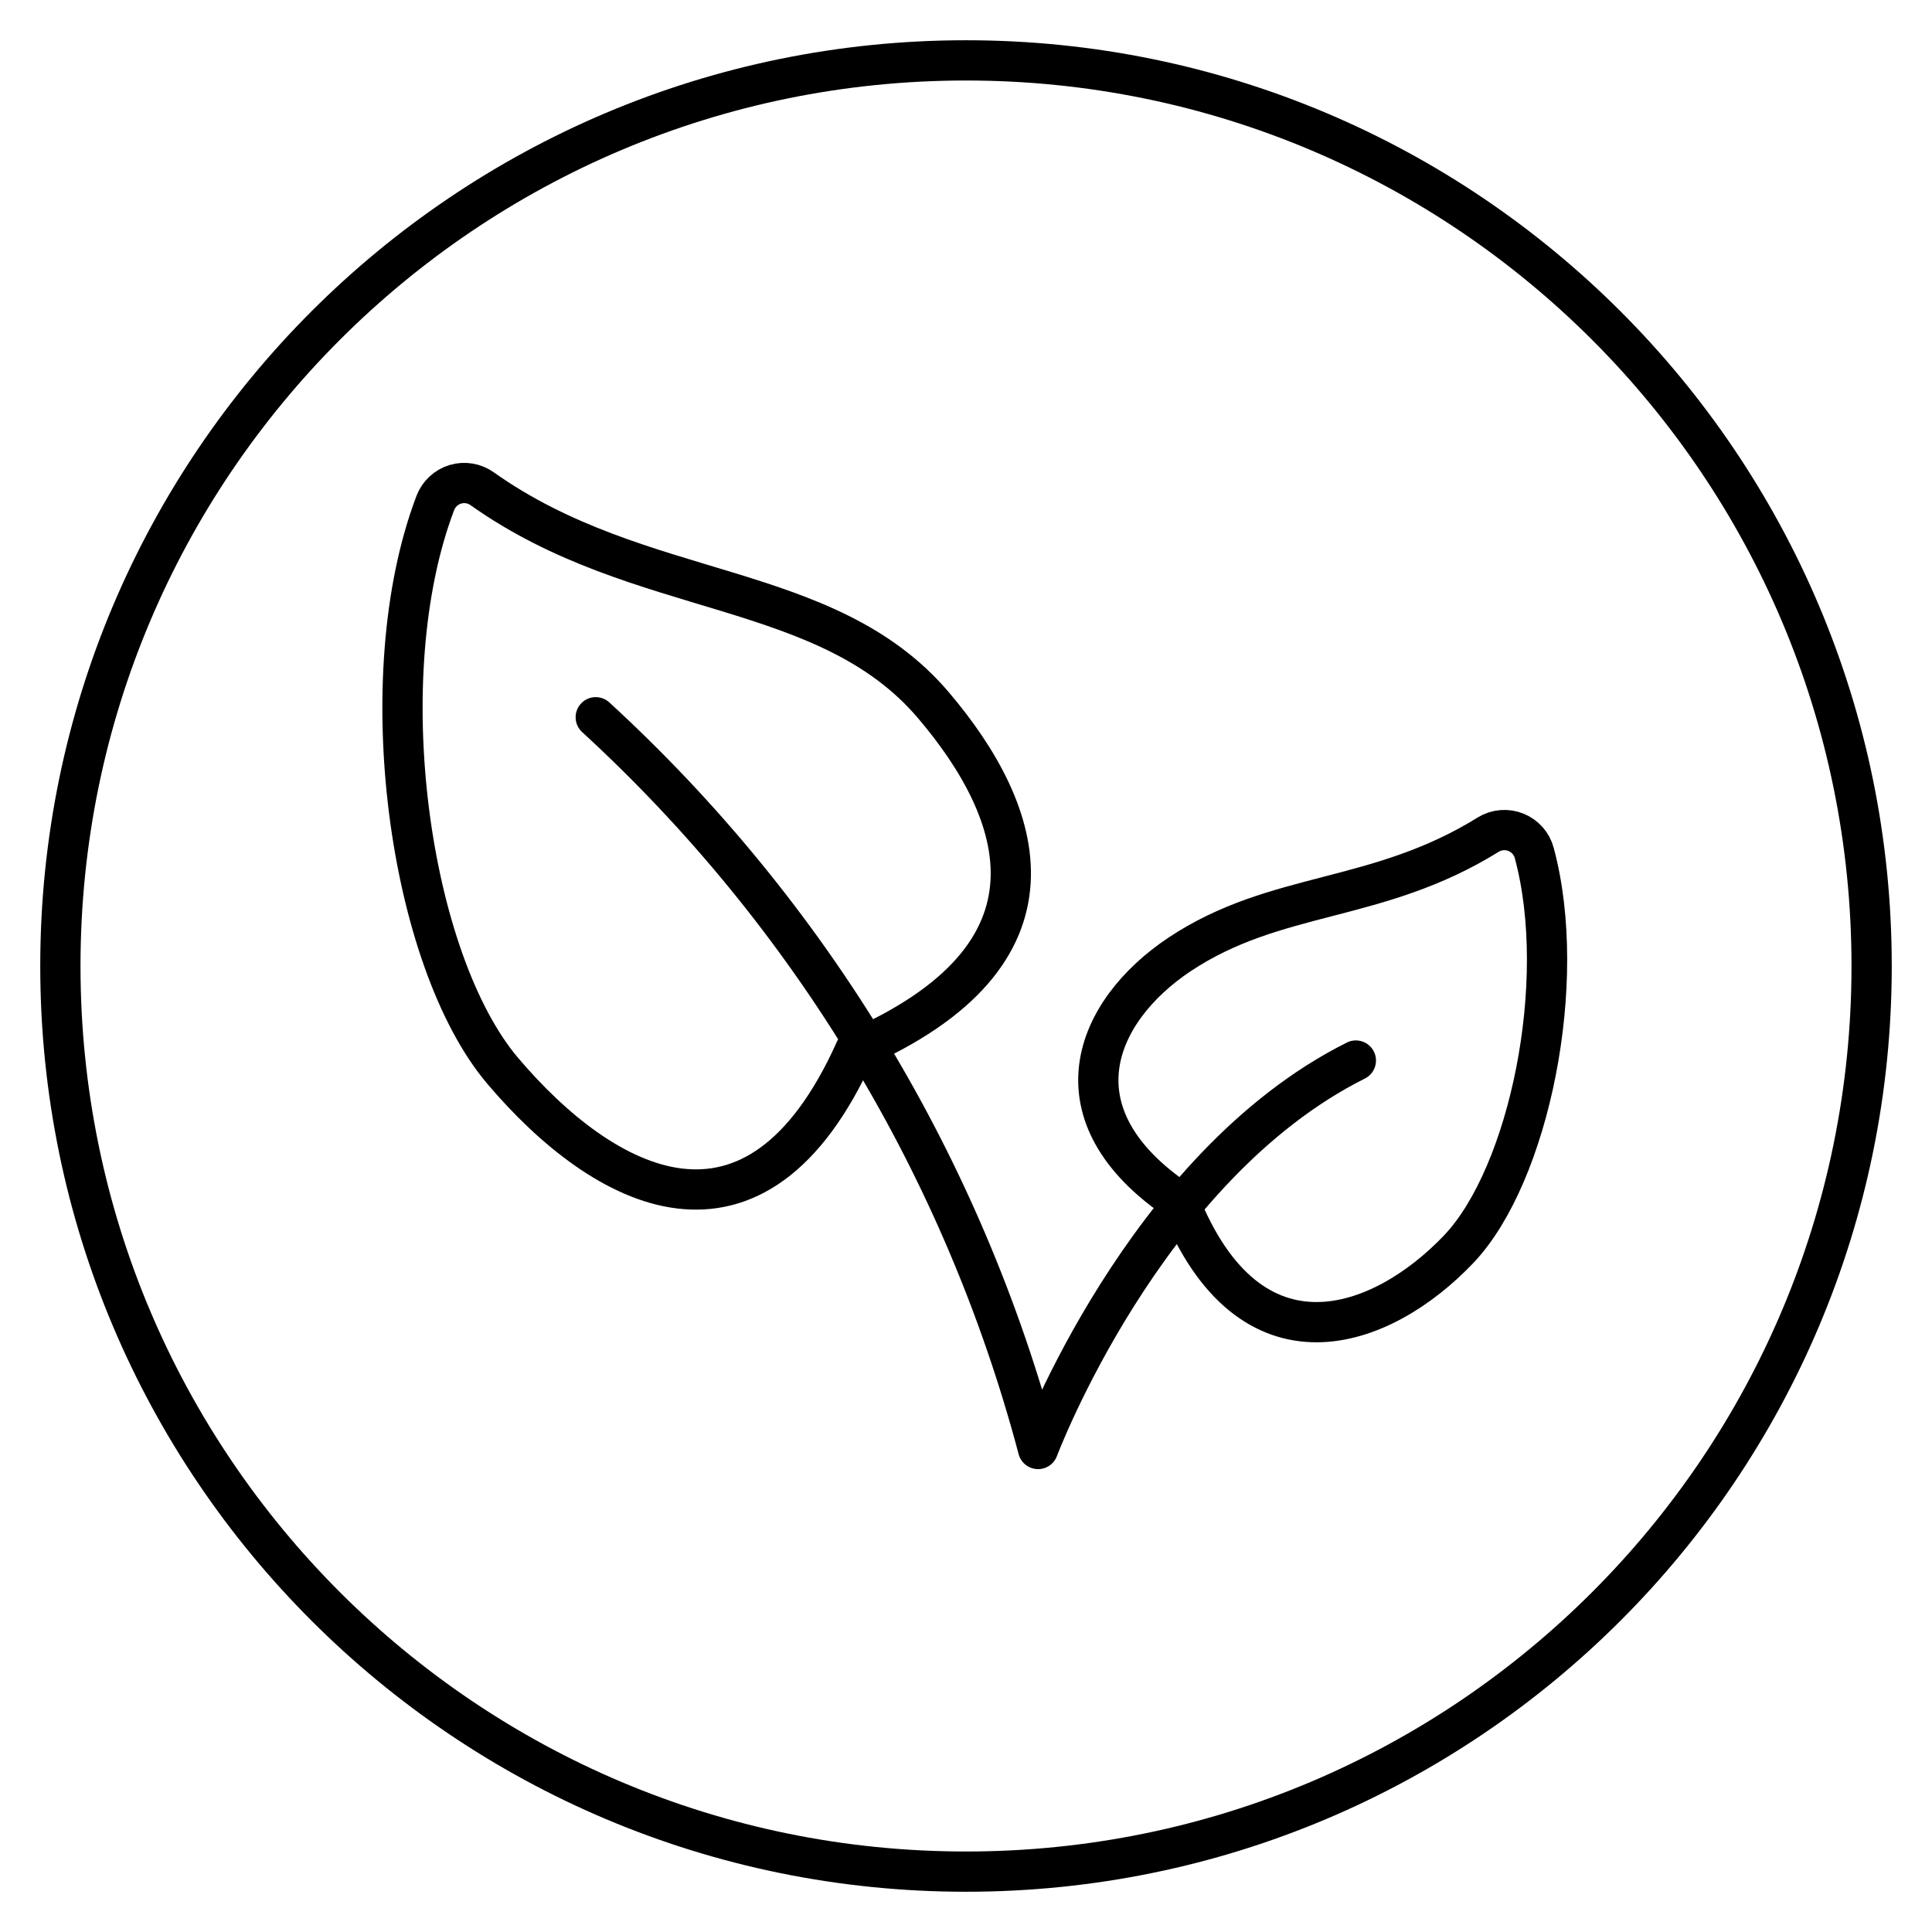
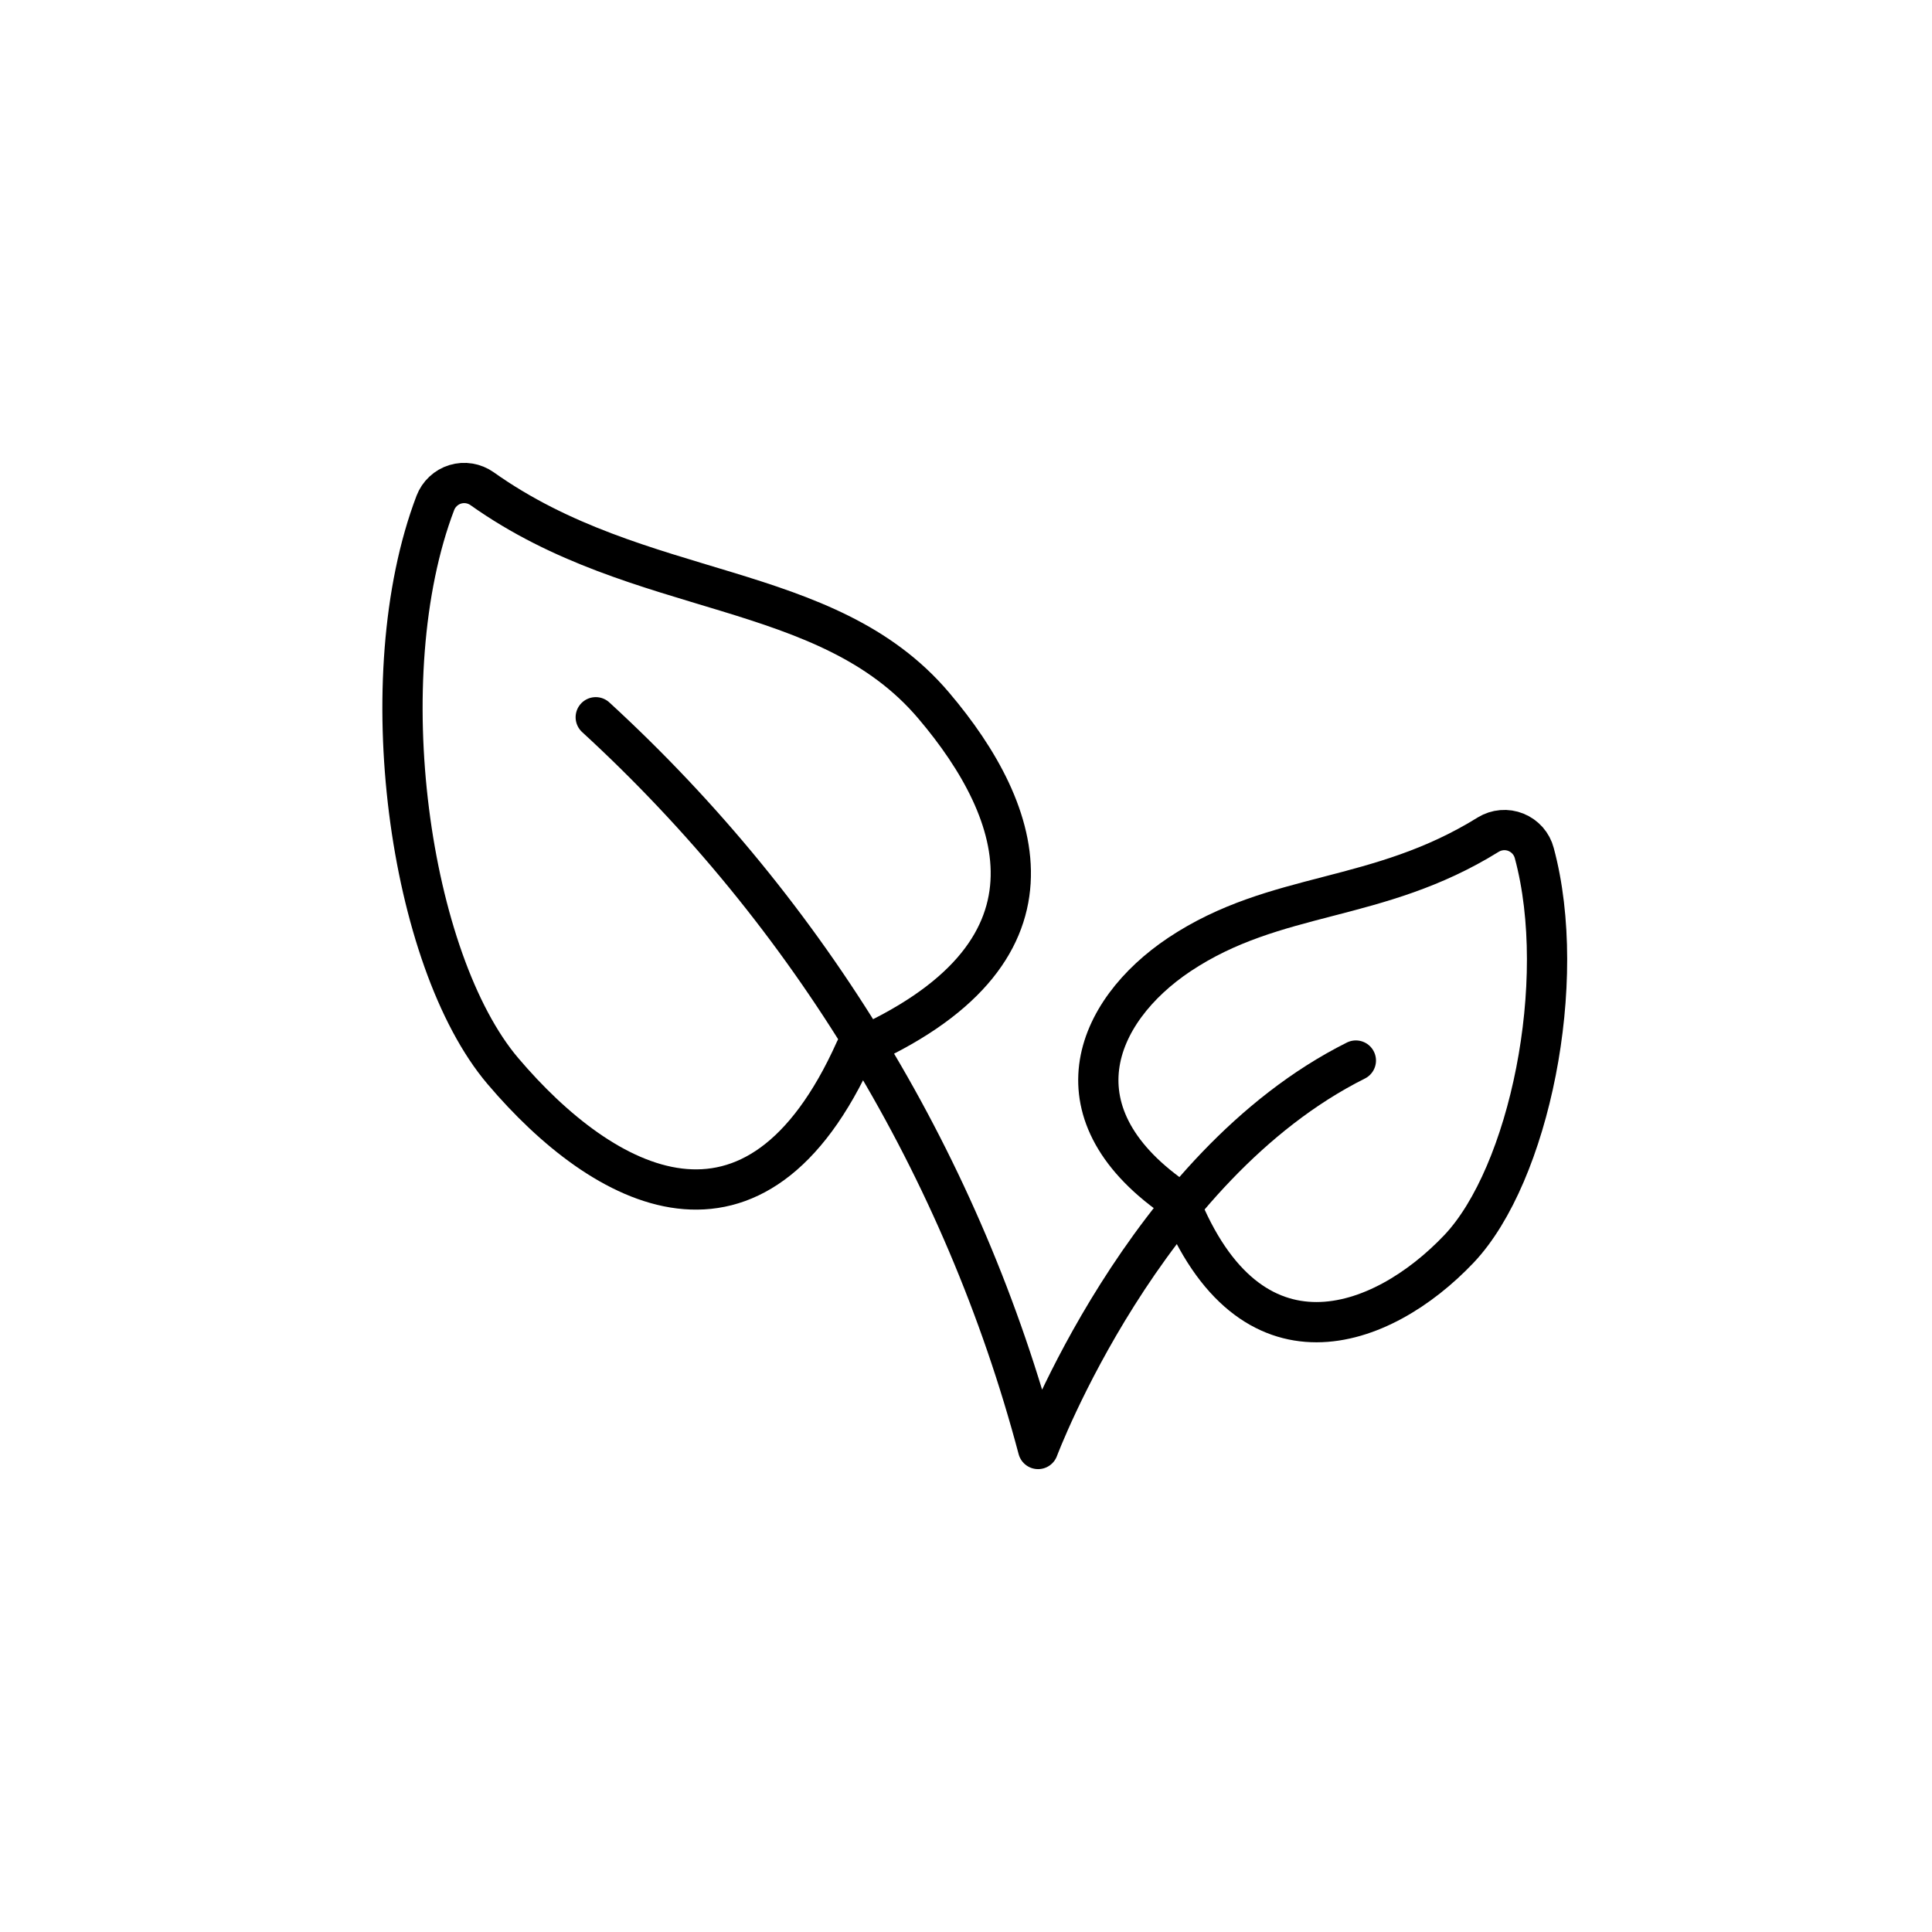
<svg xmlns="http://www.w3.org/2000/svg" class="theme-icon" width="100%" height="100%" viewBox="0 0 48 48" fill="none">
-   <path d="M24 46.5C36.426 46.5 46.5 36.426 46.5 24C46.5 11.574 36.426 1.5 24 1.5C11.574 1.5 1.5 11.574 1.5 24C1.5 36.426 11.574 46.5 24 46.5Z" stroke="currentColor" stroke-width="1" stroke-linecap="round" stroke-linejoin="round" />
  <path d="M29.3 23.716C27.189 25.127 26.099 27.706 29.3 29.854C31.055 34.242 34.319 33.062 36.25 31.026C37.99 29.185 38.983 24.401 38.119 21.196C38.089 21.08 38.032 20.973 37.953 20.883C37.873 20.793 37.774 20.723 37.663 20.678C37.552 20.633 37.432 20.615 37.313 20.625C37.193 20.635 37.078 20.673 36.976 20.735C34.208 22.454 31.706 22.113 29.3 23.716Z" stroke="currentColor" stroke-width="1" stroke-linecap="round" stroke-linejoin="round" />
  <path d="M23.195 17.526C25.467 20.2 26.669 23.716 21.251 26.081C18.773 31.613 15.002 29.565 12.493 26.609C10.161 23.861 9.168 16.826 10.816 12.495C10.858 12.385 10.924 12.287 11.01 12.207C11.095 12.127 11.198 12.067 11.31 12.033C11.422 11.999 11.541 11.991 11.657 12.01C11.772 12.029 11.882 12.074 11.978 12.142C15.907 14.93 20.527 14.382 23.195 17.526Z" stroke="currentColor" stroke-width="1" stroke-linecap="round" stroke-linejoin="round" />
  <path d="M33.686 26.349C28.424 28.981 25.791 36 25.791 36C23.939 29.015 20.125 22.706 14.801 17.82" stroke="currentColor" stroke-width="1" stroke-linecap="round" stroke-linejoin="round" />
</svg>